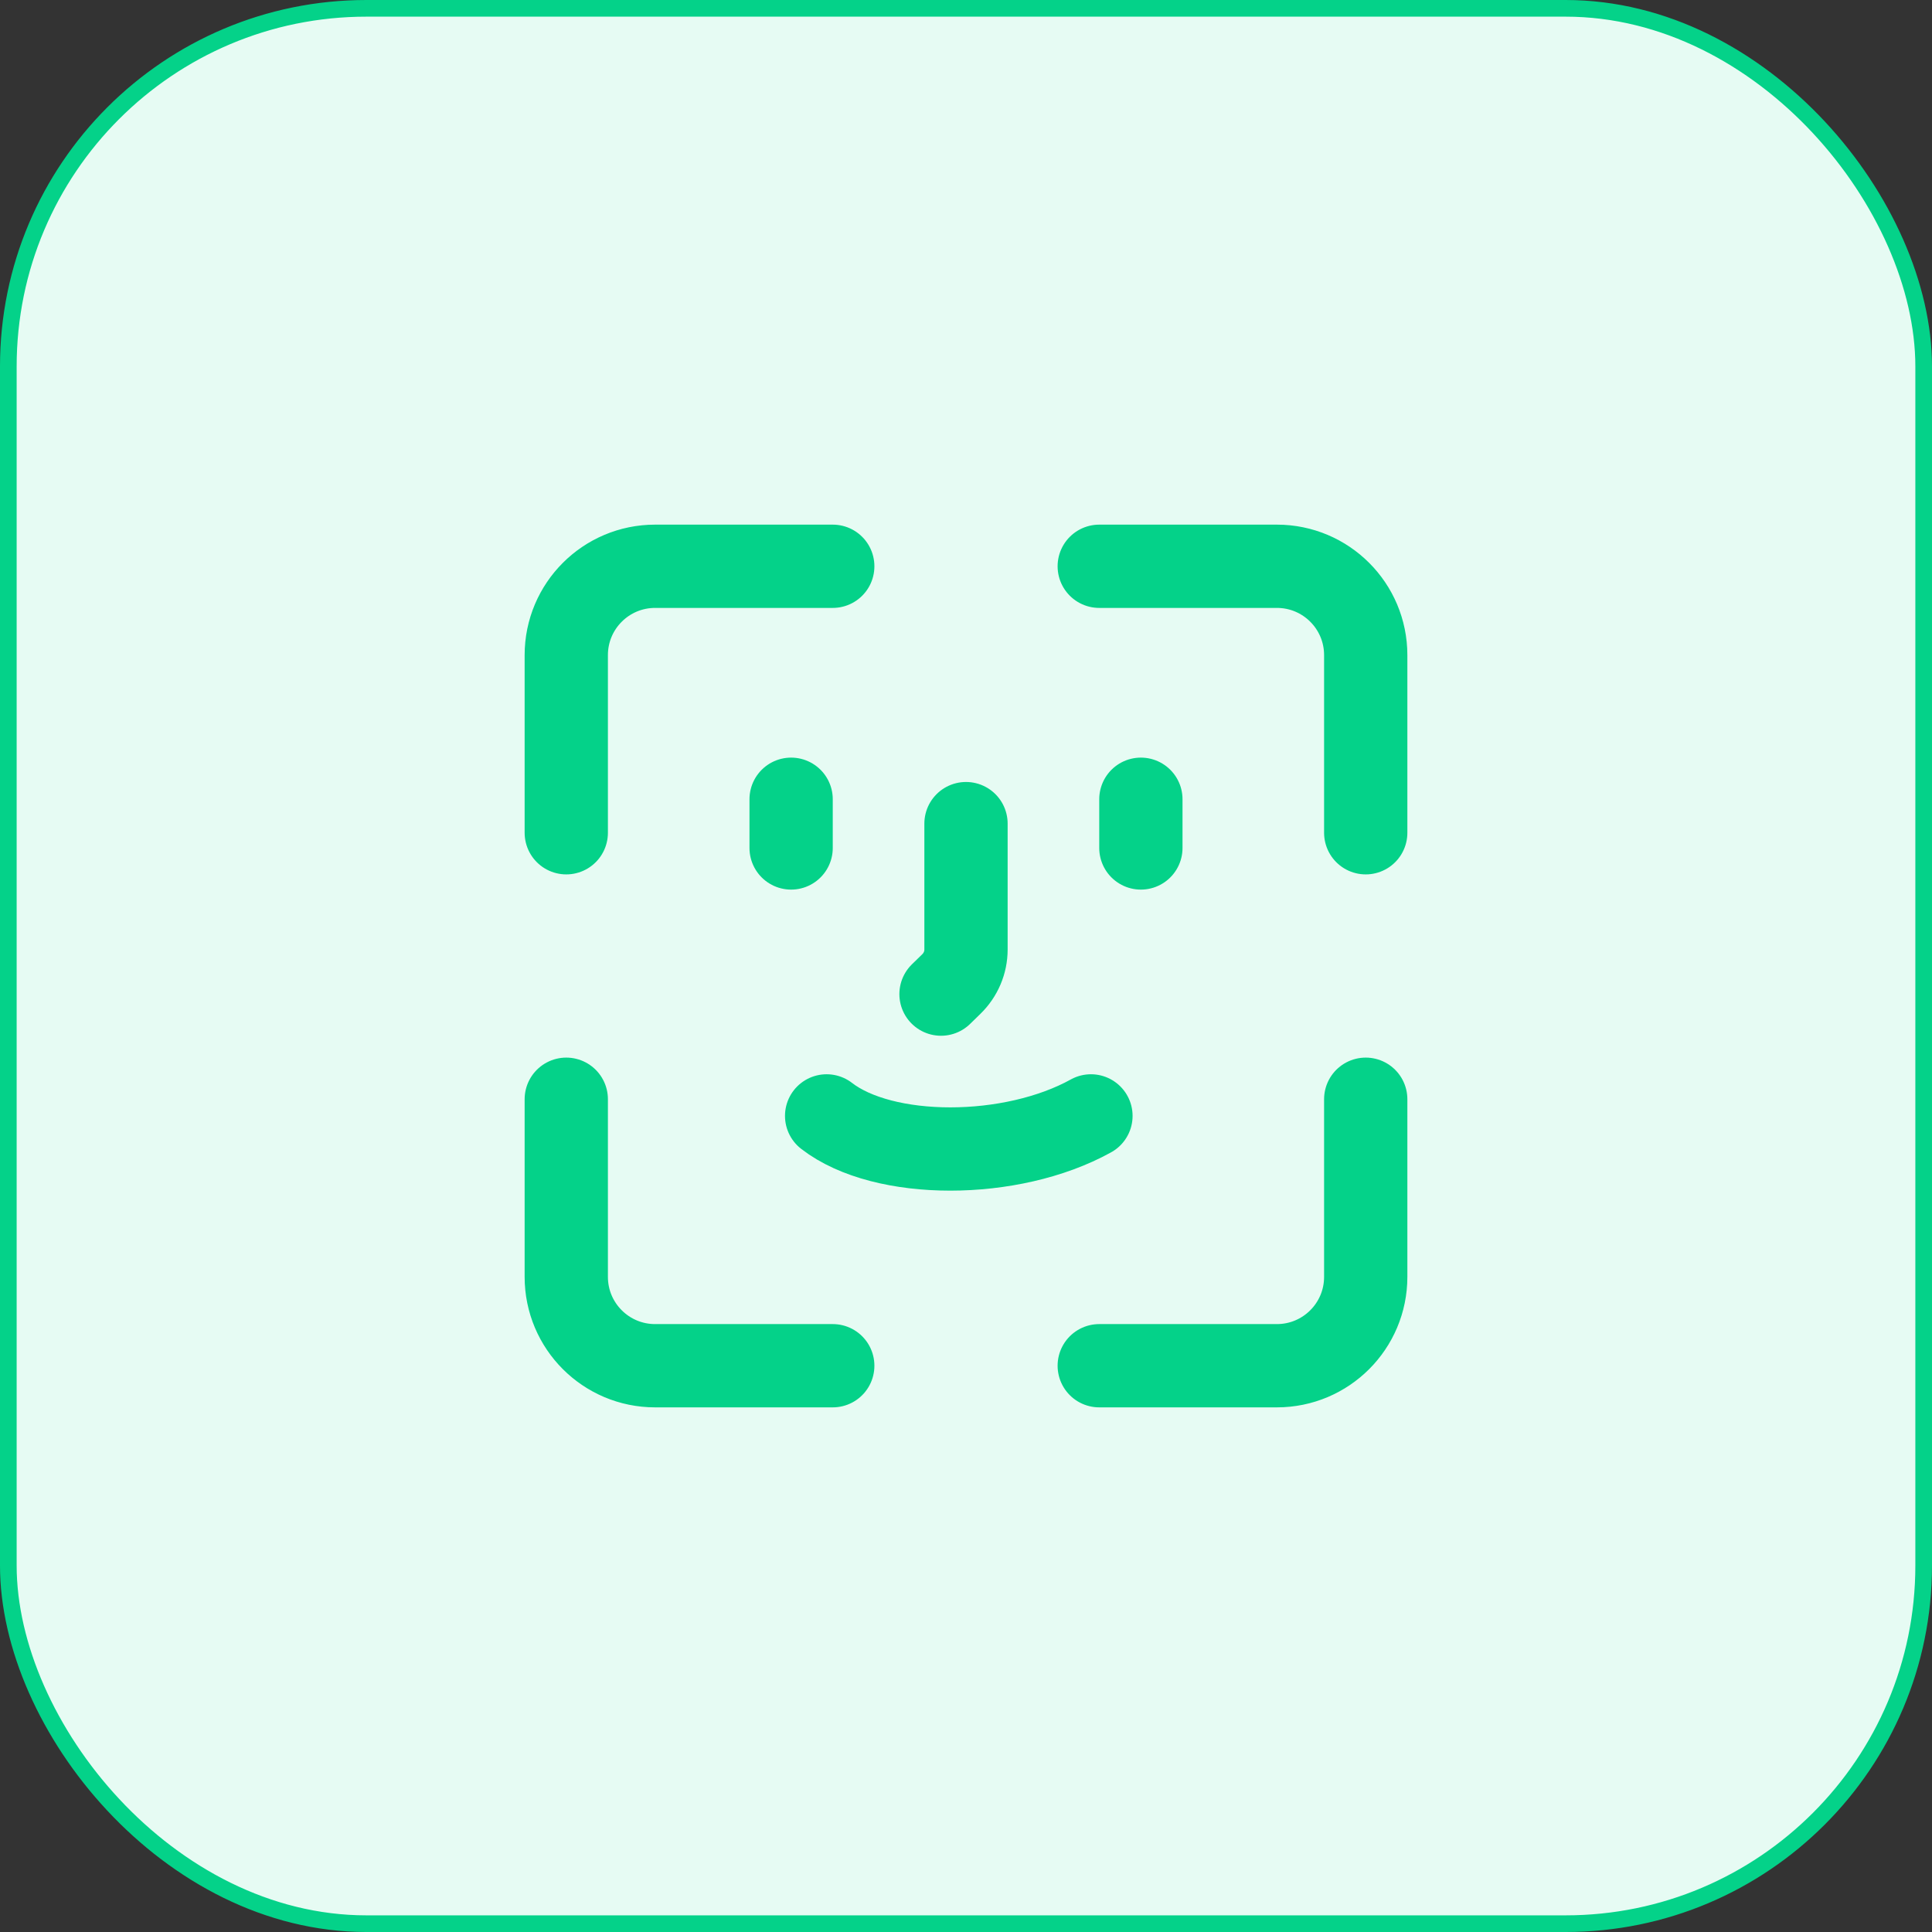
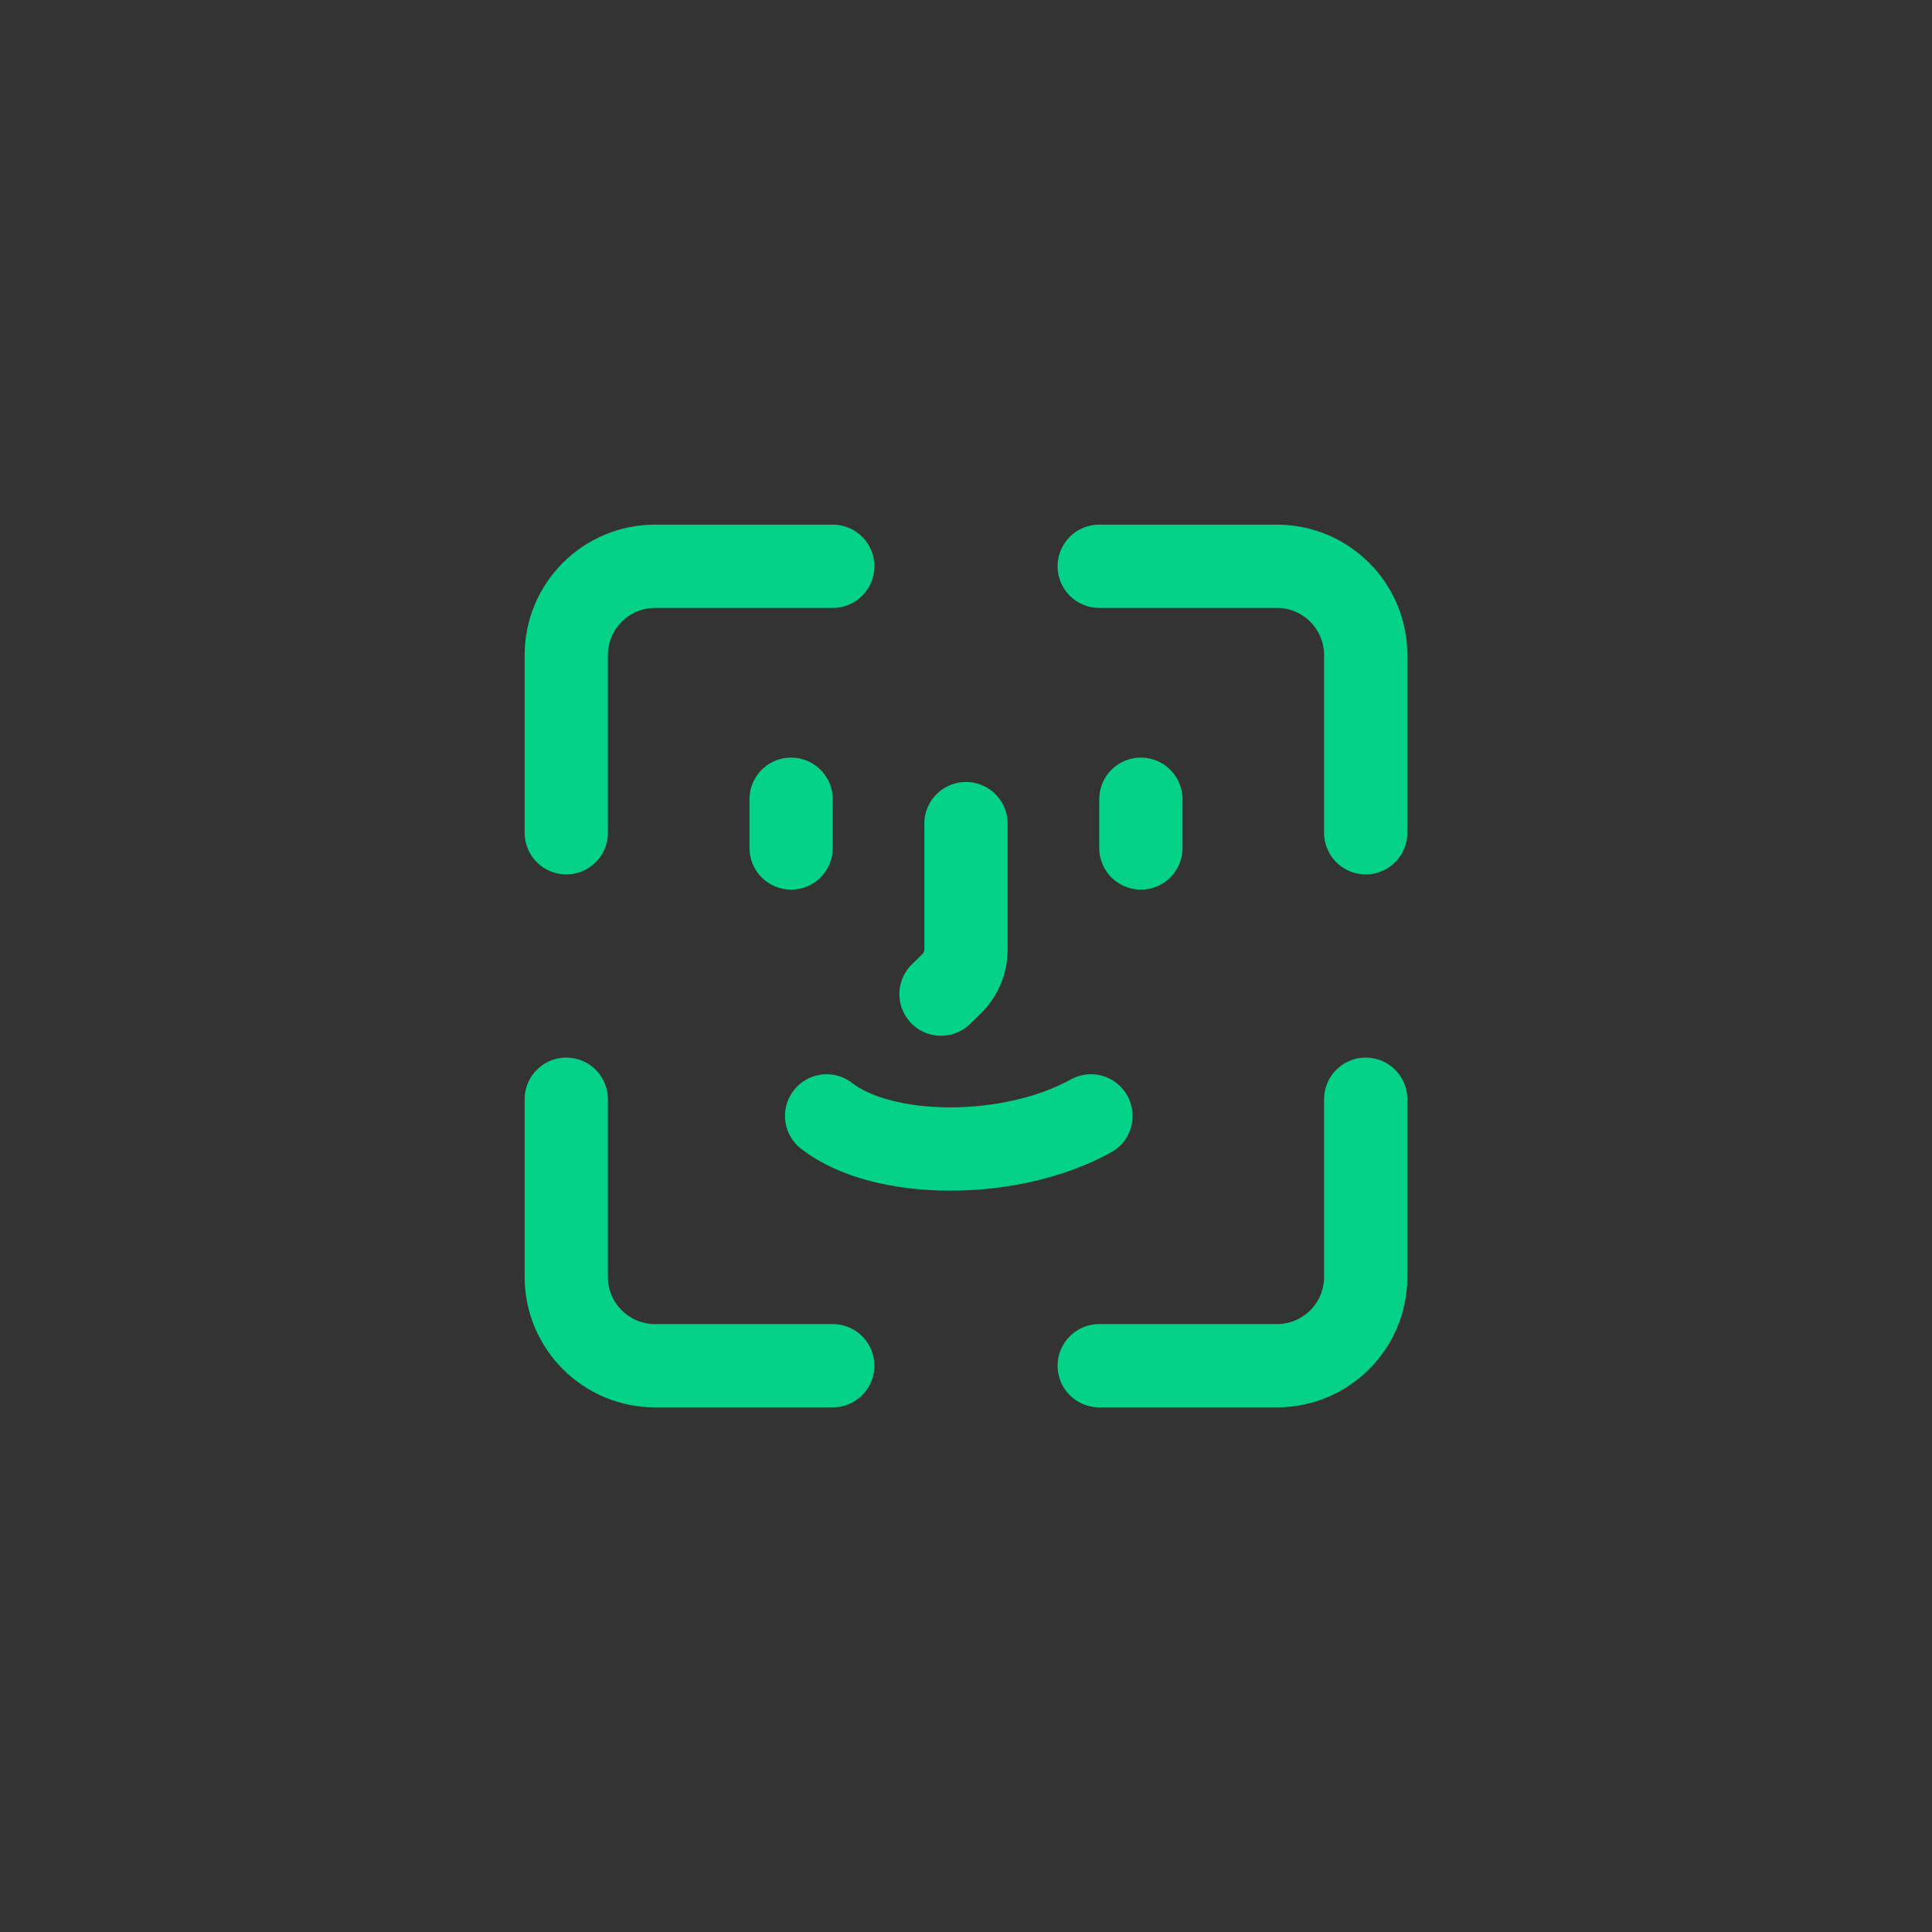
<svg xmlns="http://www.w3.org/2000/svg" width="116" height="116" viewBox="0 0 116 116" fill="none">
  <rect x="0" y="0" width="116" height="116" fill="#333333" stroke="none" />
-   <rect x="0.5" y="0.5" width="115" height="115" rx="21.5" fill="#E6FBF3" stroke="#04D289" />
  <path d="M50 34H39.333C36.388 34 34 36.388 34 39.333V50M50 82H39.333C36.388 82 34 79.612 34 76.667V66M66 34H76.667C79.612 34 82 36.388 82 39.333V50M82 66V76.667C82 79.612 79.612 82 76.667 82H66M47.5 50.913V47.988M68.5 50.913V47.988M49.632 67C53.052 69.651 60.722 69.651 65.502 67M56.5 59.688L57.121 59.082C57.684 58.534 58 57.79 58 57.014V49.451" stroke="#04D289" stroke-width="5" stroke-linecap="round" />
</svg>